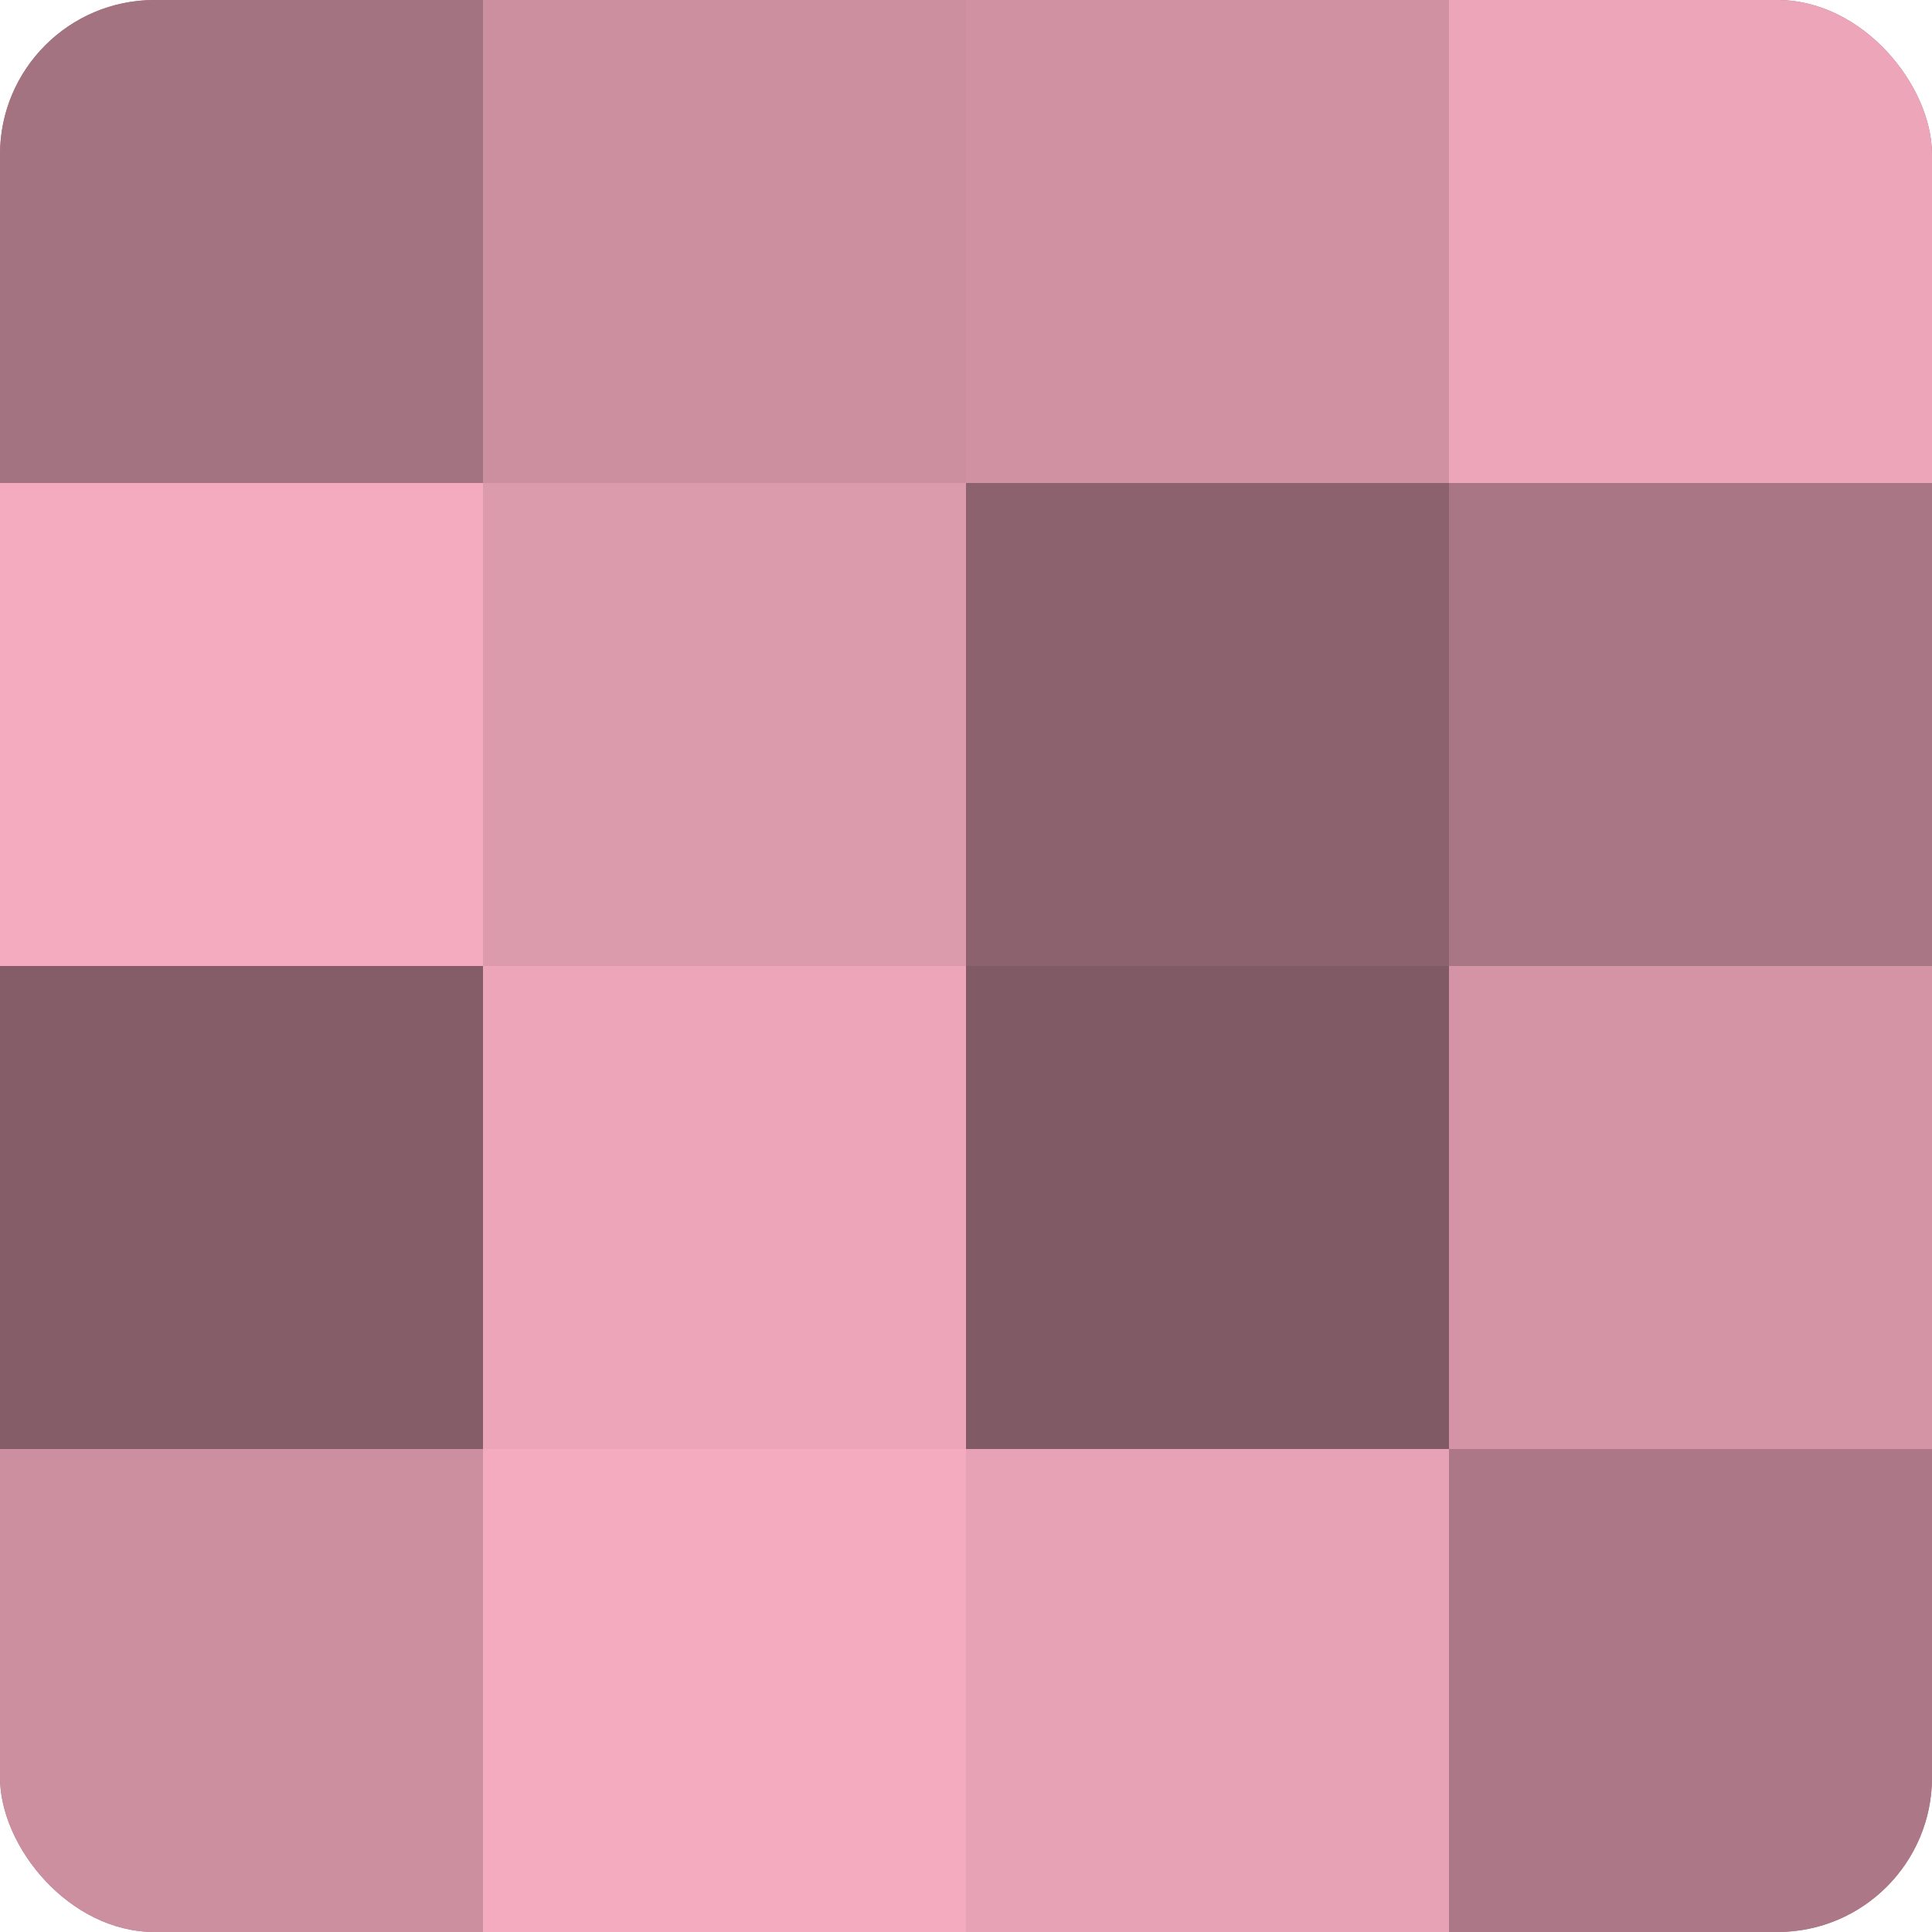
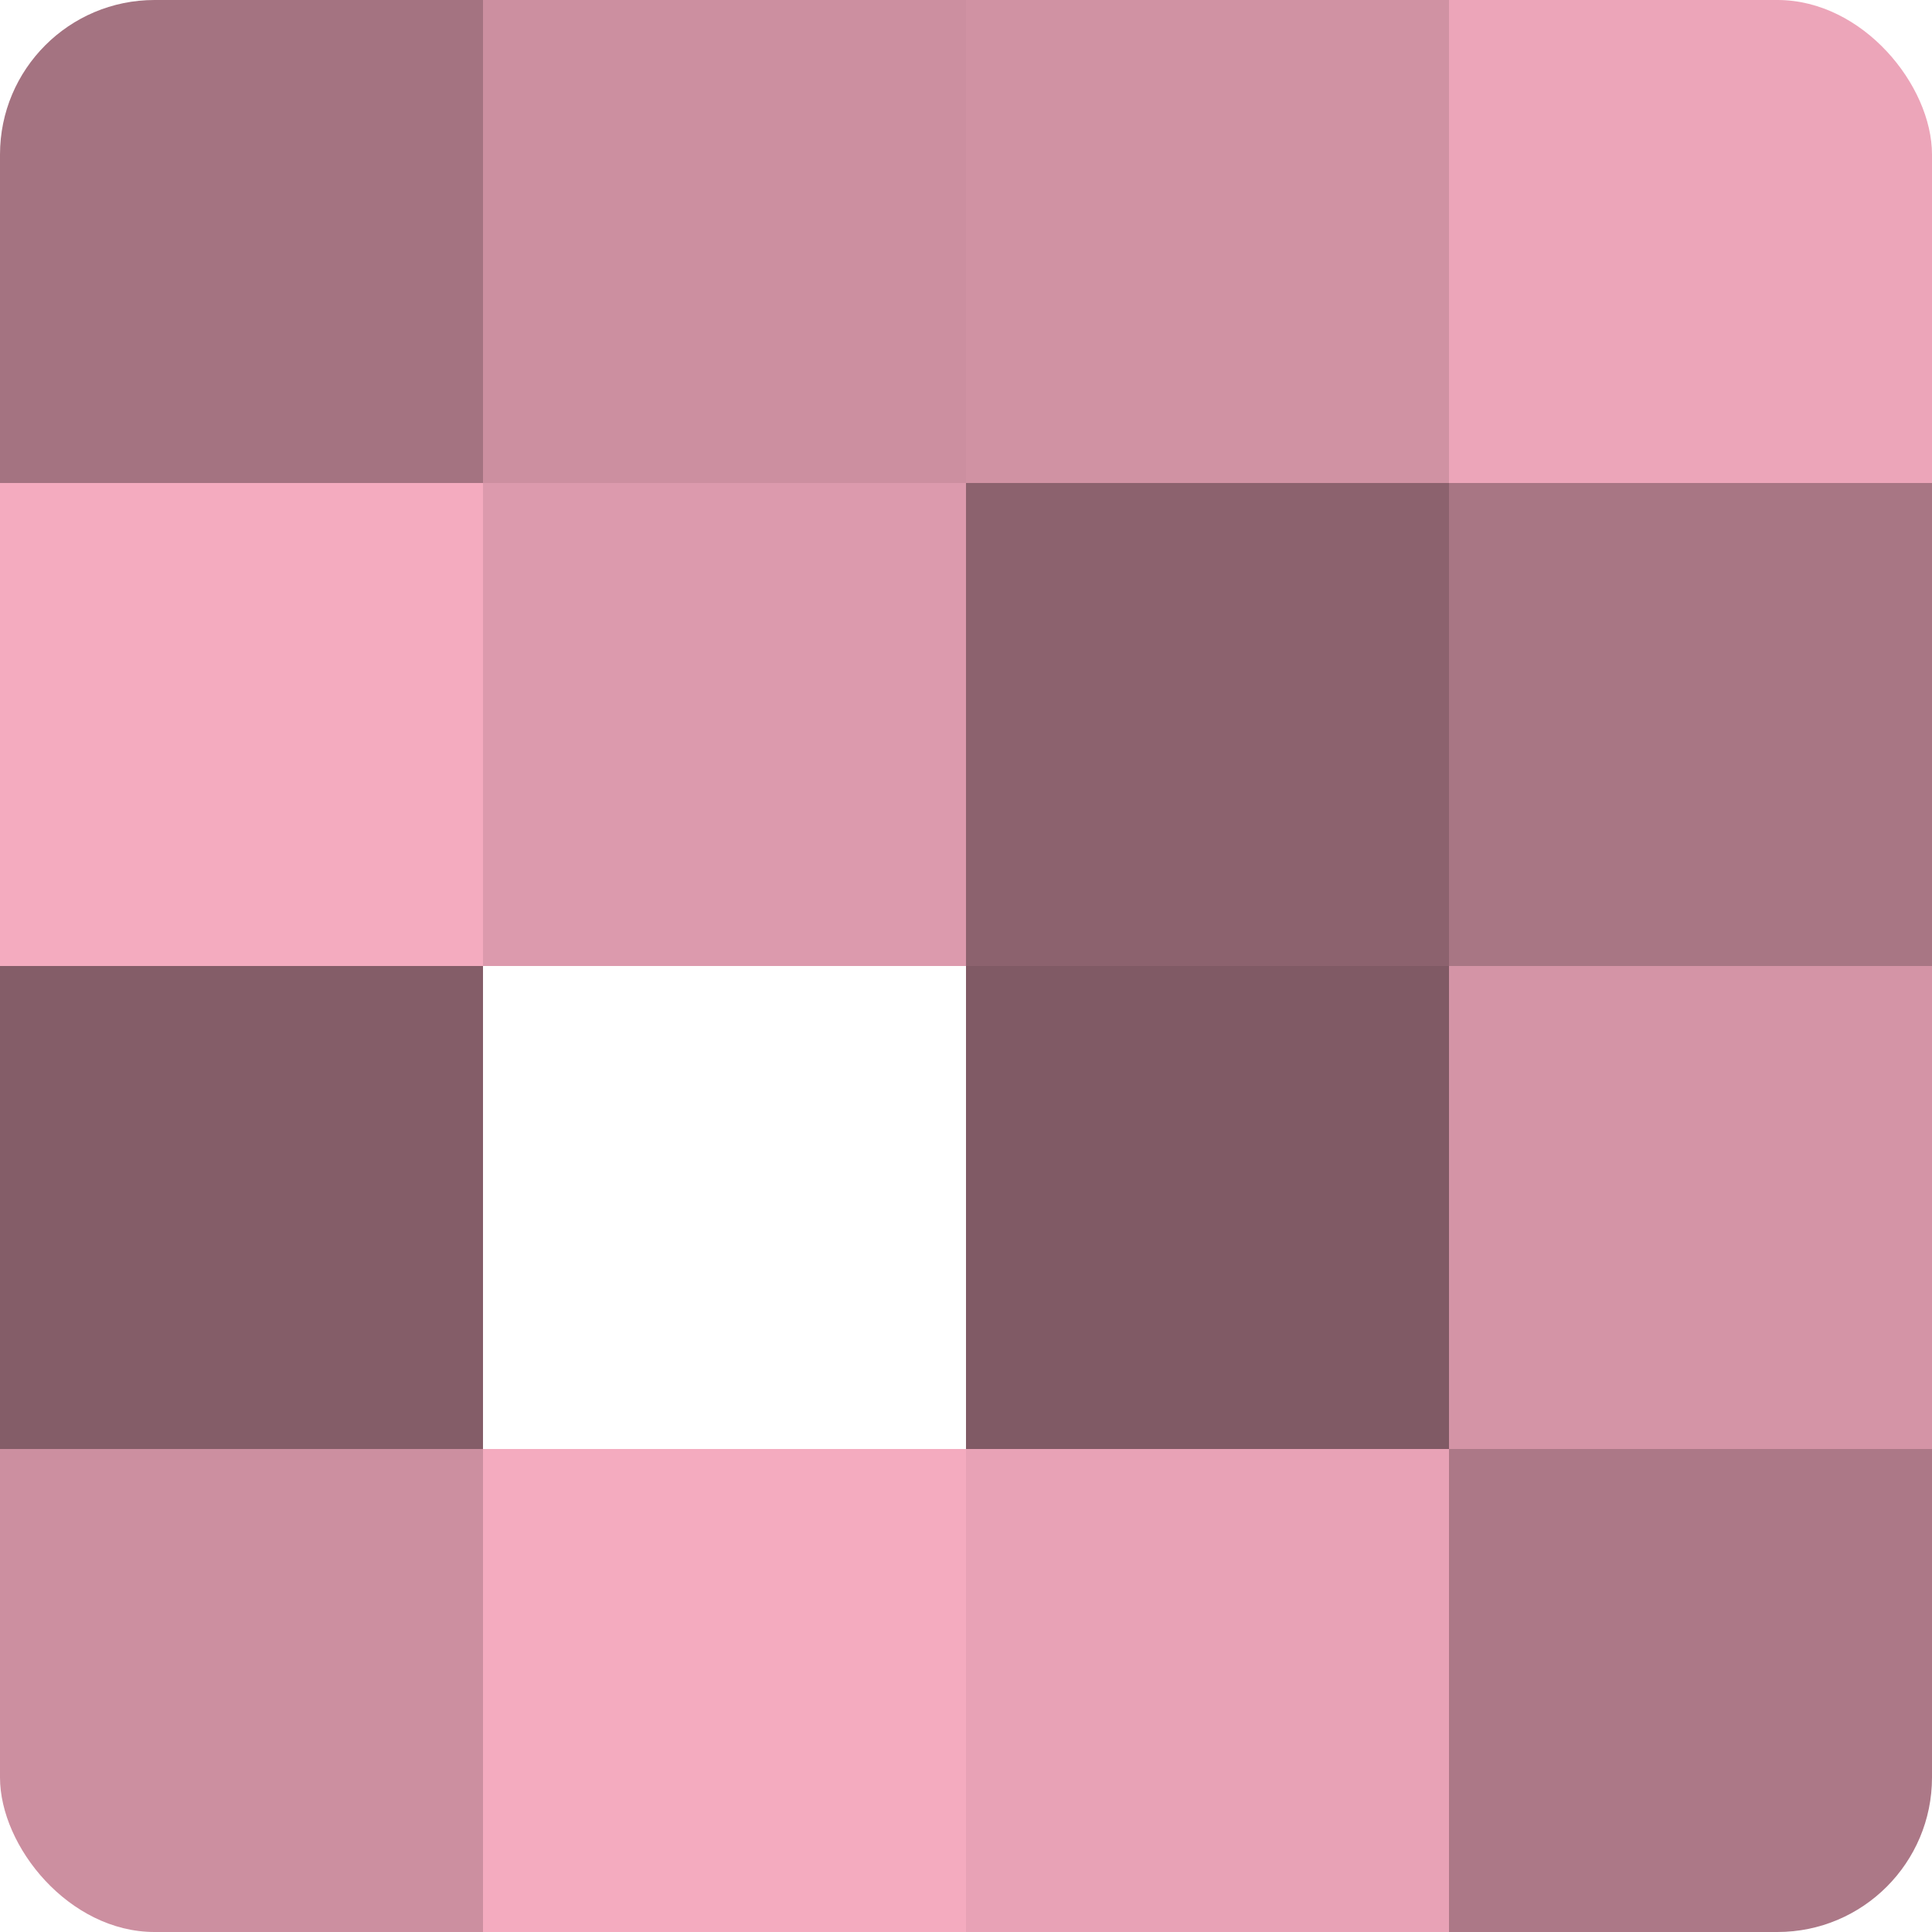
<svg xmlns="http://www.w3.org/2000/svg" width="60" height="60" viewBox="0 0 100 100" preserveAspectRatio="xMidYMid meet">
  <defs>
    <clipPath id="c" width="100" height="100">
      <rect width="100" height="100" rx="8" ry="8" />
    </clipPath>
  </defs>
  <g clip-path="url(#c)">
-     <rect width="100" height="100" fill="#a0707e" />
    <rect width="25" height="25" fill="#a47381" />
    <rect y="25" width="25" height="25" fill="#f4abbf" />
    <rect y="50" width="25" height="25" fill="#845d68" />
    <rect y="75" width="25" height="25" fill="#cc8fa0" />
    <rect x="25" width="25" height="25" fill="#cc8fa0" />
    <rect x="25" y="25" width="25" height="25" fill="#dc9aad" />
-     <rect x="25" y="50" width="25" height="25" fill="#eca5b9" />
    <rect x="25" y="75" width="25" height="25" fill="#f4abbf" />
    <rect x="50" width="25" height="25" fill="#d092a3" />
    <rect x="50" y="25" width="25" height="25" fill="#8c626e" />
    <rect x="50" y="50" width="25" height="25" fill="#805a65" />
    <rect x="50" y="75" width="25" height="25" fill="#e8a2b6" />
    <rect x="75" width="25" height="25" fill="#eca5b9" />
    <rect x="75" y="25" width="25" height="25" fill="#a87684" />
    <rect x="75" y="50" width="25" height="25" fill="#d494a6" />
    <rect x="75" y="75" width="25" height="25" fill="#ac7887" />
  </g>
</svg>